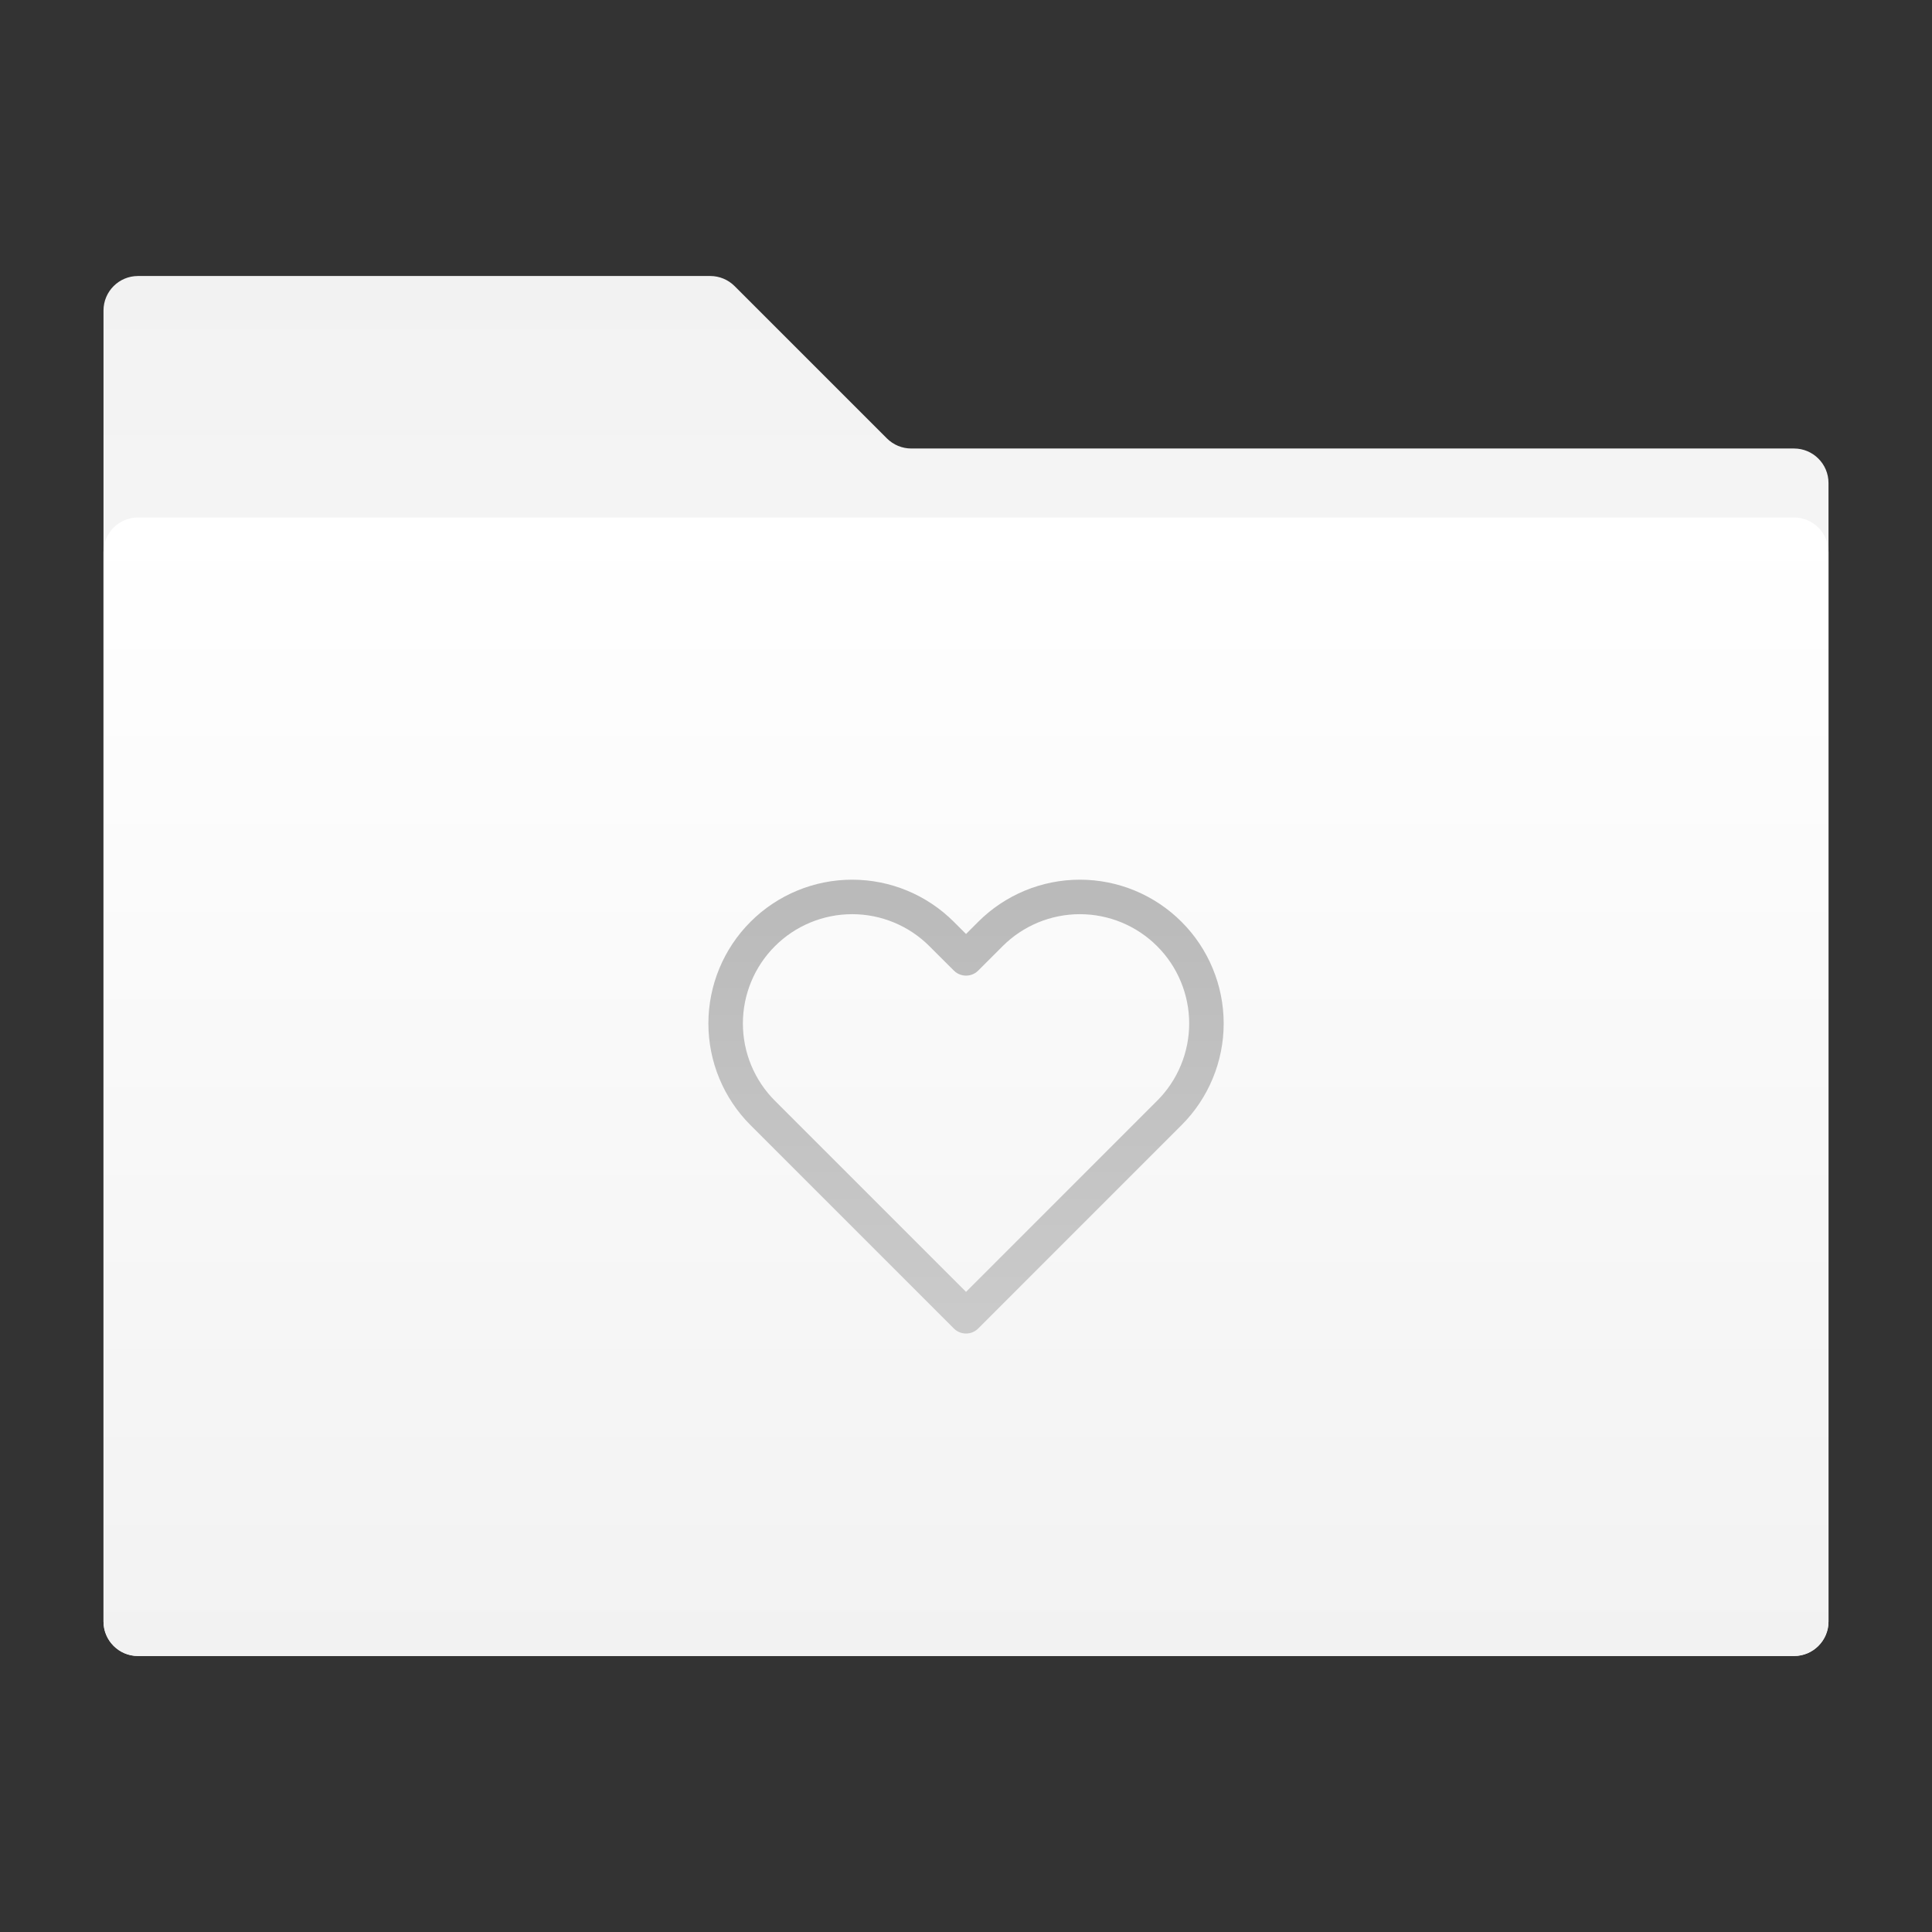
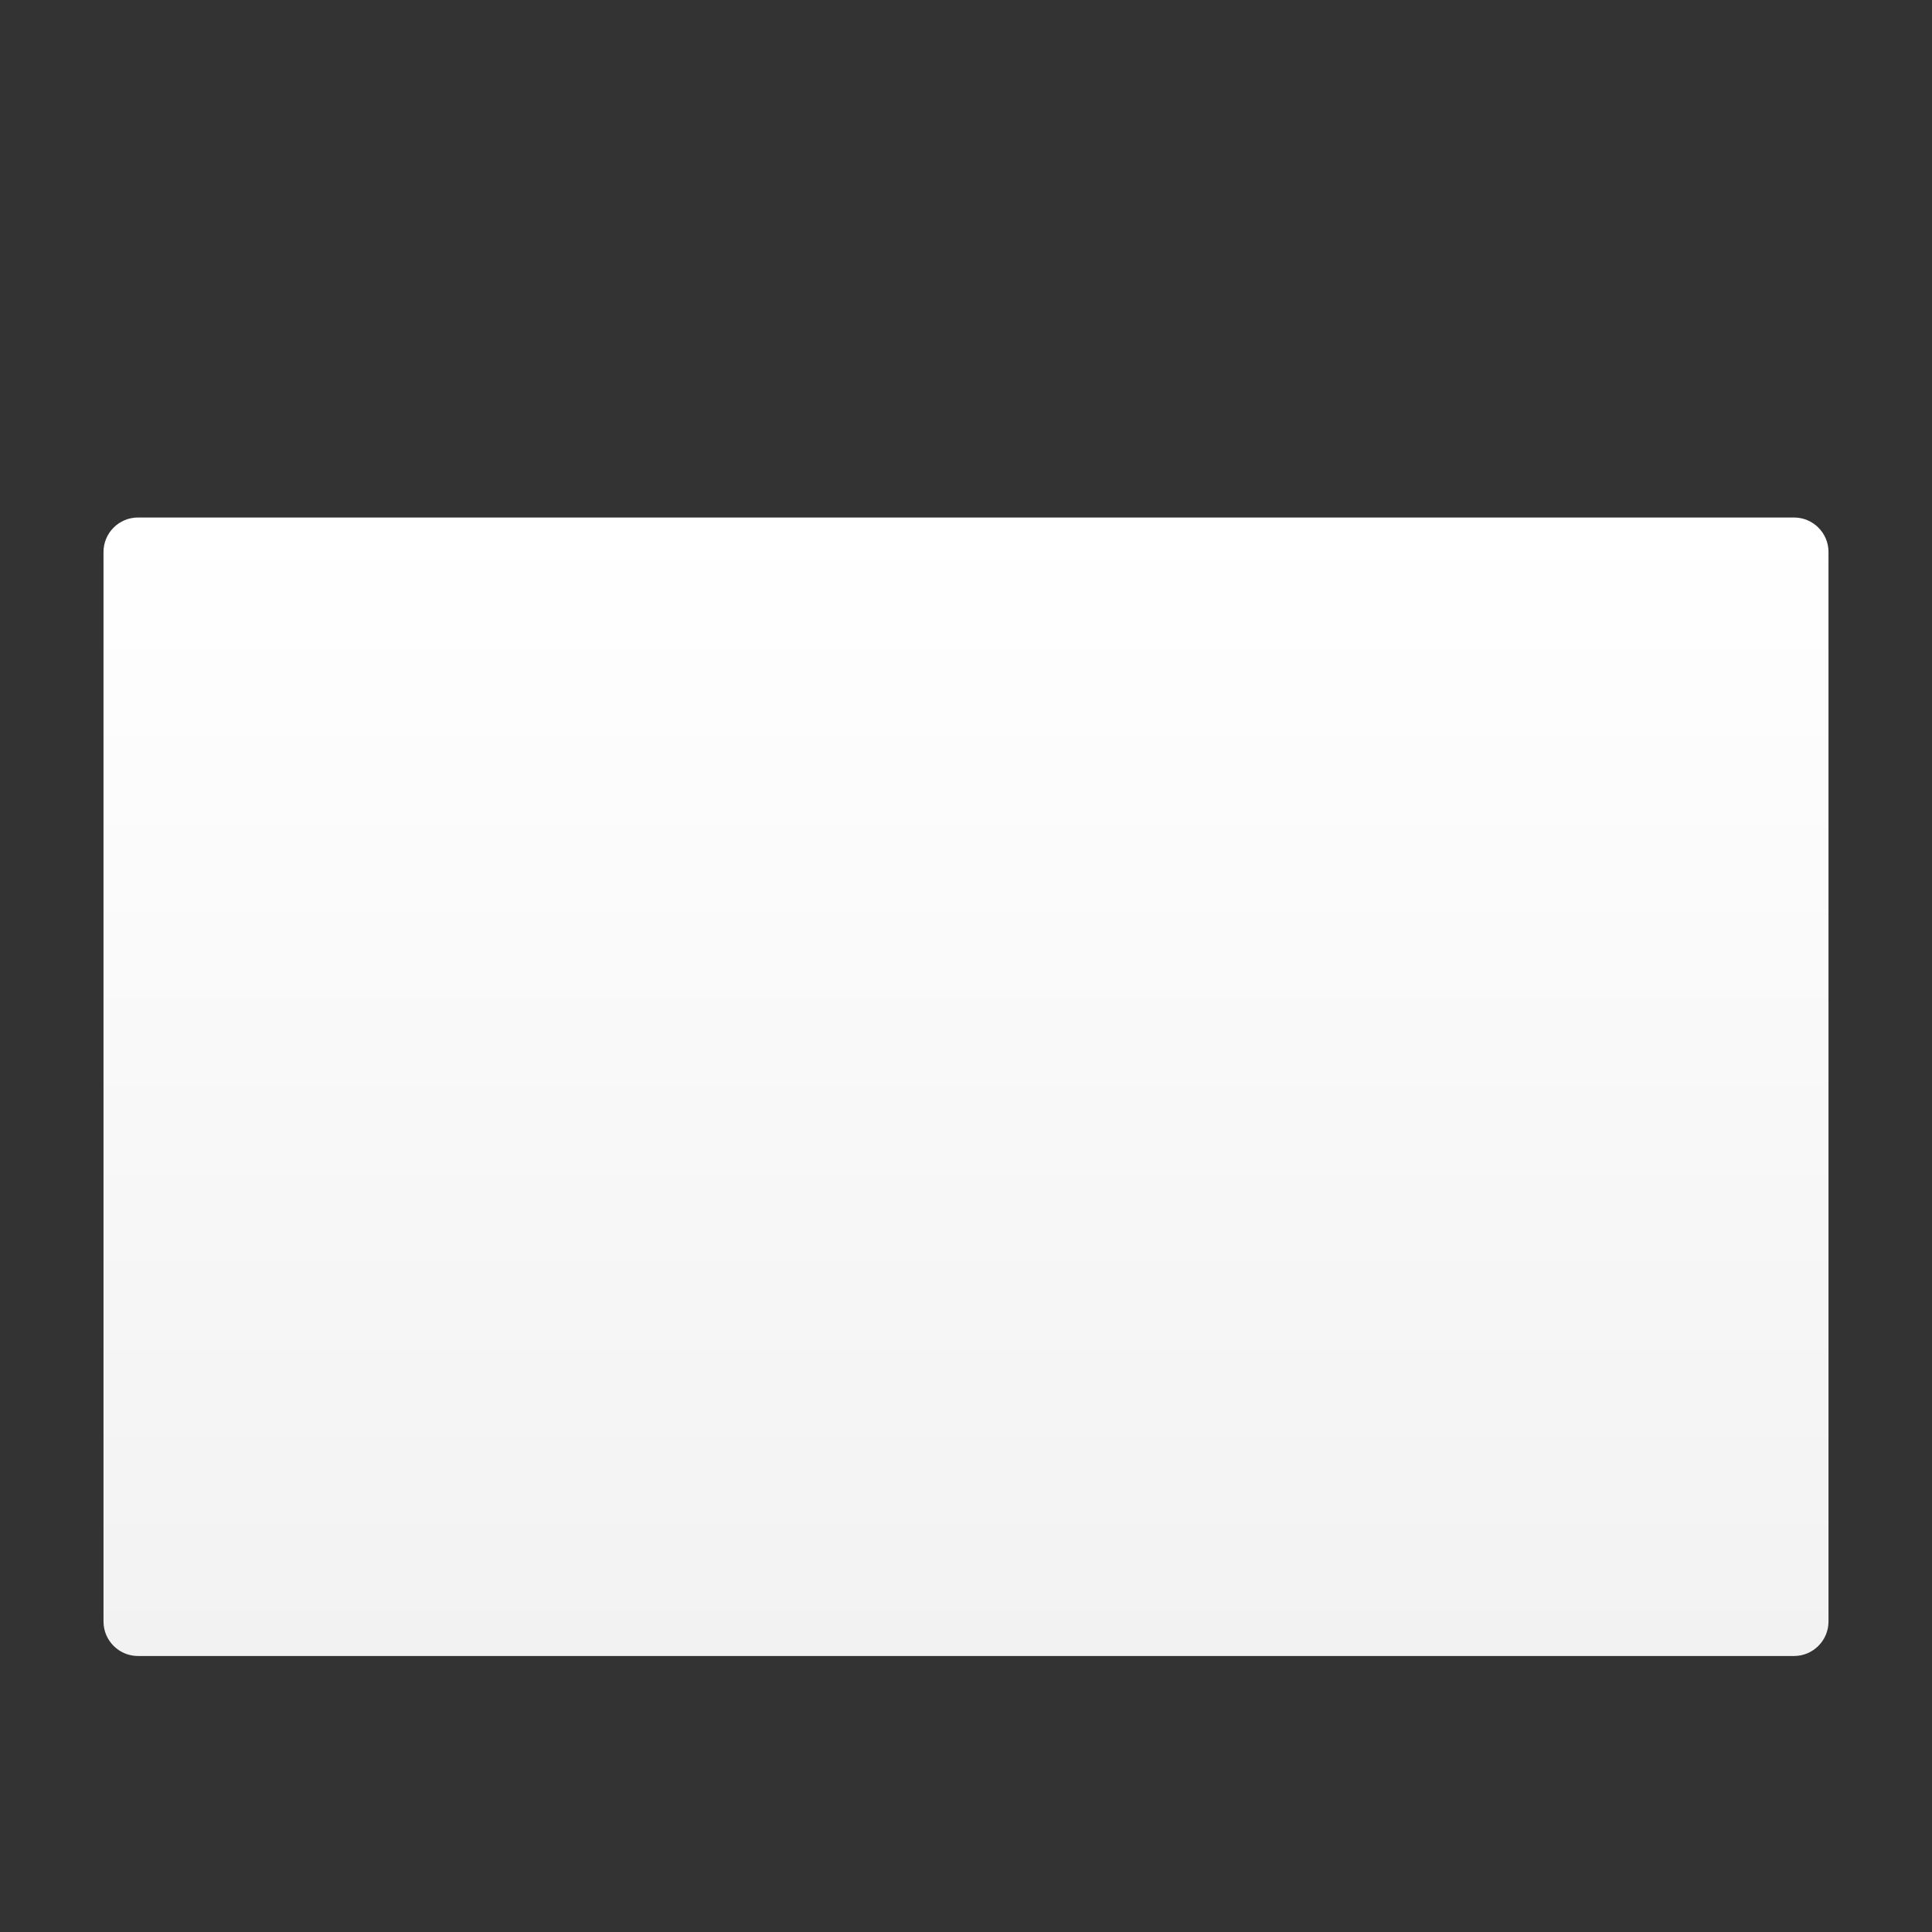
<svg xmlns="http://www.w3.org/2000/svg" width="56" height="56" viewBox="0 0 56 56" fill="none">
  <rect x="0" y="0" width="56" height="56" fill="#333333" stroke="none" />
-   <path d="M3 9C3 8.448 3.448 8 4 8H20.586C20.851 8 21.105 8.105 21.293 8.293L25.707 12.707C25.895 12.895 26.149 13 26.414 13H52C52.552 13 53 13.448 53 14V47C53 47.552 52.552 48 52 48H4C3.448 48 3 47.552 3 47V9Z" fill="url(#paint0_linear_1083_72)" />
  <path d="M3 16C3 15.448 3.448 15 4 15H52C52.552 15 53 15.448 53 16V47C53 47.552 52.552 48 52 48H4C3.448 48 3 47.552 3 47V16Z" fill="url(#paint1_linear_1083_72)" />
-   <path d="M33.894 27.073C33.554 26.732 33.149 26.462 32.704 26.277C32.259 26.093 31.782 25.998 31.301 25.998C30.819 25.998 30.342 26.093 29.897 26.277C29.452 26.462 29.048 26.732 28.707 27.073L28.001 27.779L27.294 27.073C26.606 26.385 25.673 25.998 24.701 25.998C23.728 25.998 22.795 26.385 22.107 27.073C21.42 27.76 21.033 28.693 21.033 29.666C21.033 30.639 21.42 31.572 22.107 32.259L22.814 32.966L28.001 38.153L33.187 32.966L33.894 32.259C34.235 31.919 34.505 31.515 34.689 31.07C34.874 30.625 34.969 30.148 34.969 29.666C34.969 29.184 34.874 28.707 34.689 28.262C34.505 27.817 34.235 27.413 33.894 27.073V27.073Z" stroke="url(#paint2_linear_1083_72)" stroke-linecap="round" stroke-linejoin="round" />
  <defs>
    <linearGradient id="paint0_linear_1083_72" x1="28" y1="8" x2="28" y2="48" gradientUnits="userSpaceOnUse">
      <stop stop-color="#F2F2F2" />
      <stop offset="1" stop-color="white" />
    </linearGradient>
    <linearGradient id="paint1_linear_1083_72" x1="28" y1="15" x2="28" y2="48" gradientUnits="userSpaceOnUse">
      <stop stop-color="white" />
      <stop offset="1" stop-color="#F2F2F2" />
    </linearGradient>
    <linearGradient id="paint2_linear_1083_72" x1="28.001" y1="25.998" x2="28.001" y2="38.153" gradientUnits="userSpaceOnUse">
      <stop stop-color="#BABABA" />
      <stop offset="1" stop-color="#CACACA" />
    </linearGradient>
  </defs>
</svg>